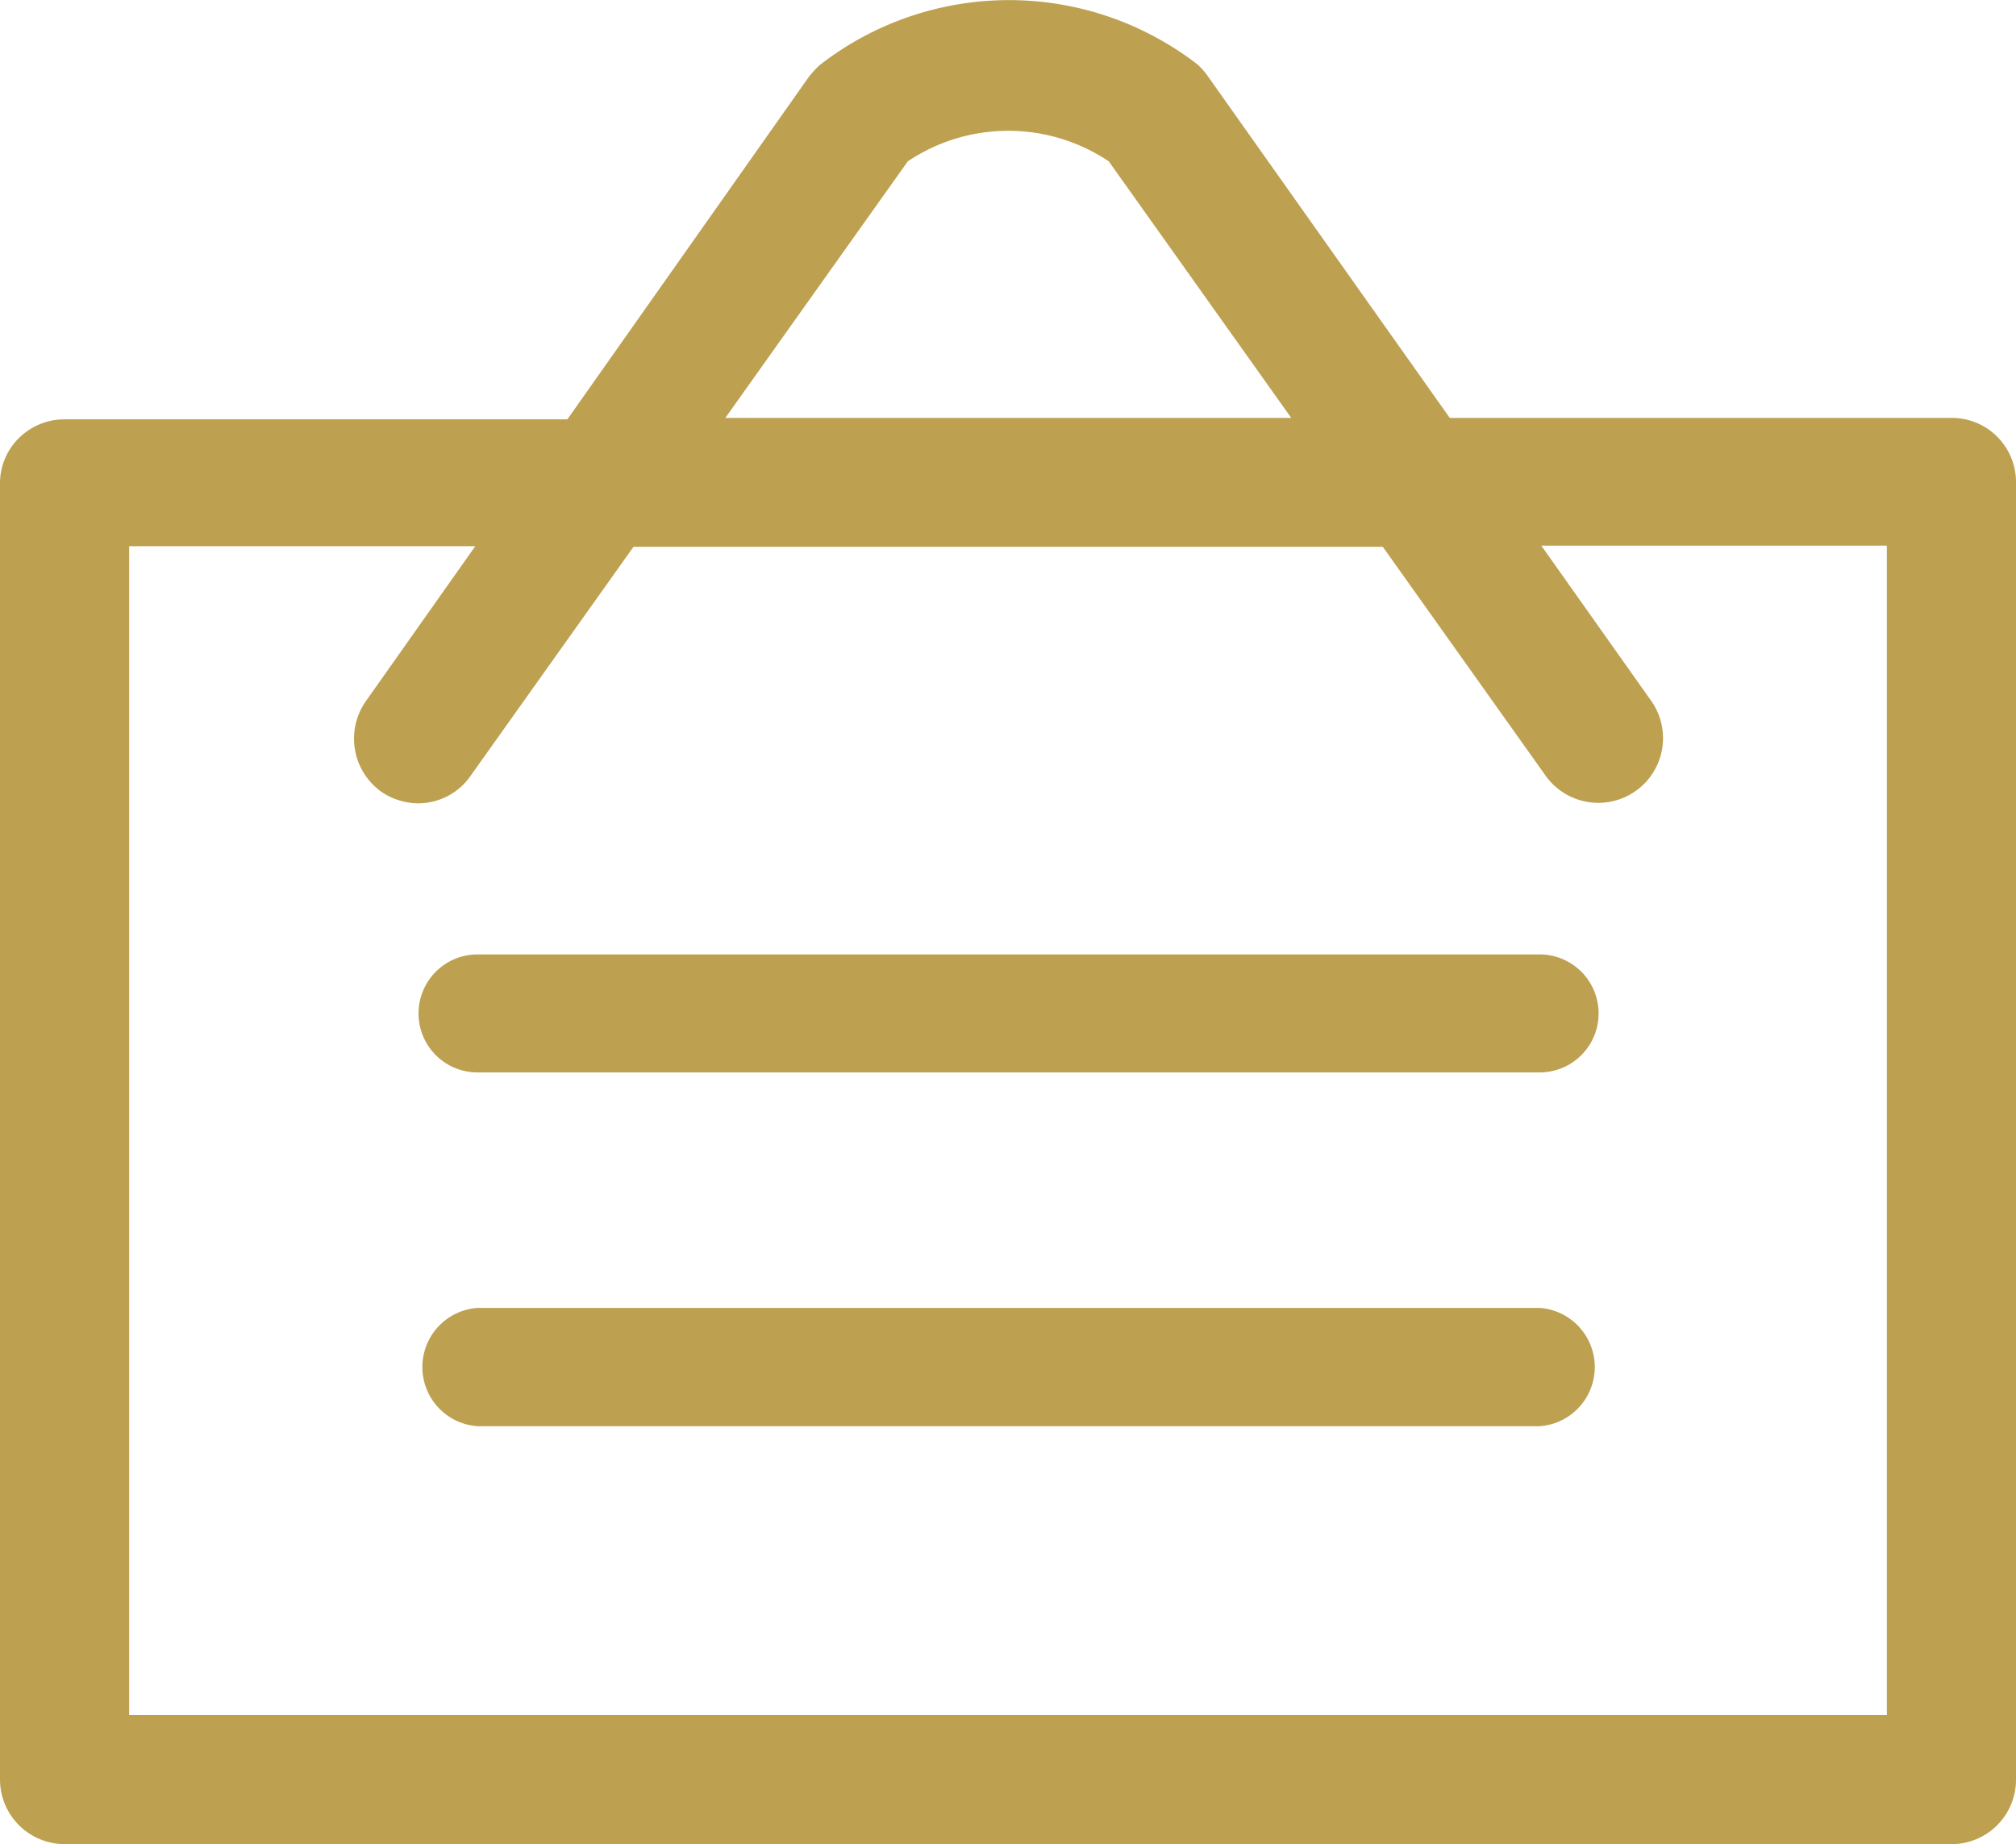
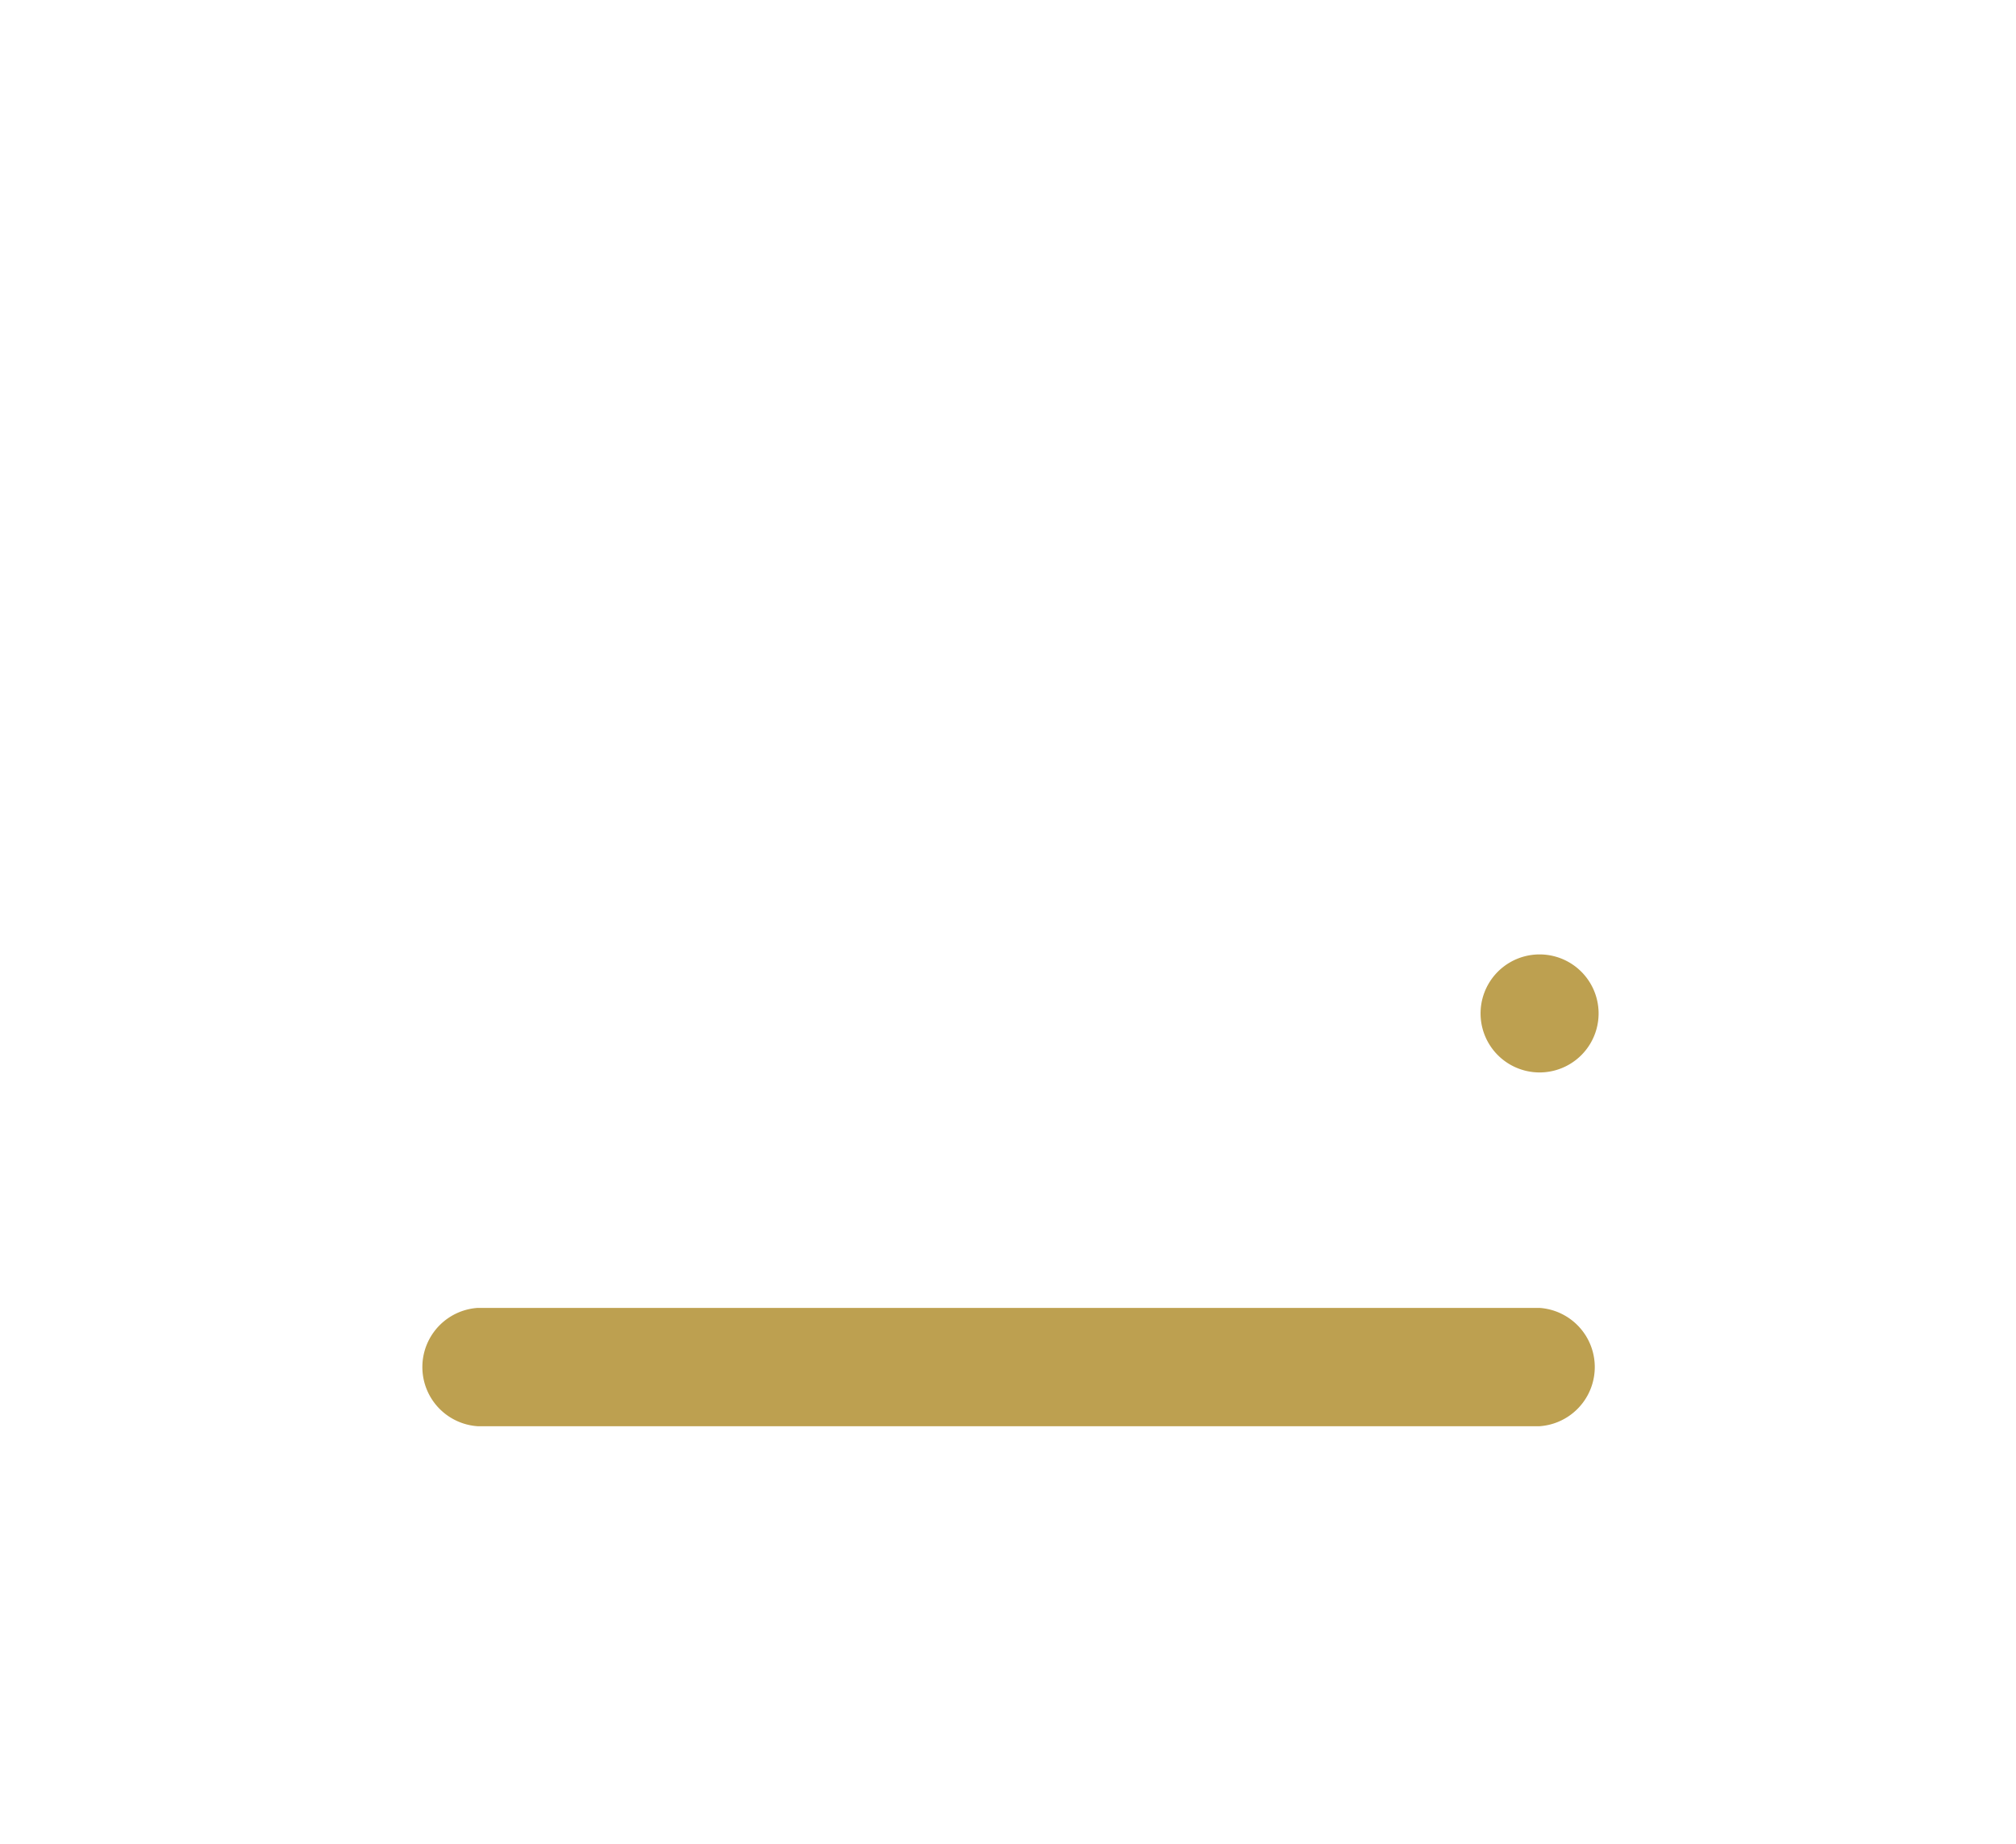
<svg xmlns="http://www.w3.org/2000/svg" width="70.71" height="64.69" viewBox="0 0 70.71 64.69">
  <defs>
    <style>
      .cls-1 {
        opacity: 0.92;
      }

      .cls-2 {
        fill: #b79841;
      }
    </style>
  </defs>
  <g id="图层_2" data-name="图层 2">
    <g id="设计">
      <g class="cls-1">
        <g>
-           <path class="cls-2" d="M54,33.48H16.75a2.07,2.07,0,0,0,0,4.14H54a2.07,2.07,0,1,0,0-4.14Zm0,12.4H16.75a2.08,2.08,0,0,0,0,4.15H54a2.08,2.08,0,0,0,0-4.15Z" />
-           <path class="cls-2" d="M68.46,14.66H50.85L42.39,2.71A2.55,2.55,0,0,0,42,2.26a10.81,10.81,0,0,0-13.22,0,3,3,0,0,0-.42.45l-8.46,12H2.27a2.27,2.27,0,0,0-1.61.66A2.23,2.23,0,0,0,0,16.92V62.43a2.27,2.27,0,0,0,2.27,2.26H68.45a2.26,2.26,0,0,0,2.26-2.26V16.92a2.25,2.25,0,0,0-2.25-2.26Zm-36.62-9a6.33,6.33,0,0,1,7.05,0l6.4,9H25.44ZM66.19,60.16H4.53v-41H16.67L12.83,24.6a2.29,2.29,0,0,0,.54,3.17,2.33,2.33,0,0,0,1.31.41,2.25,2.25,0,0,0,1.85-1l5.69-8H48.5l5.69,8a2.27,2.27,0,1,0,3.7-2.63l-3.83-5.41H66.18v41Z" />
+           <path class="cls-2" d="M54,33.48a2.07,2.07,0,0,0,0,4.14H54a2.07,2.07,0,1,0,0-4.14Zm0,12.4H16.75a2.08,2.08,0,0,0,0,4.15H54a2.08,2.08,0,0,0,0-4.15Z" />
        </g>
      </g>
    </g>
  </g>
</svg>